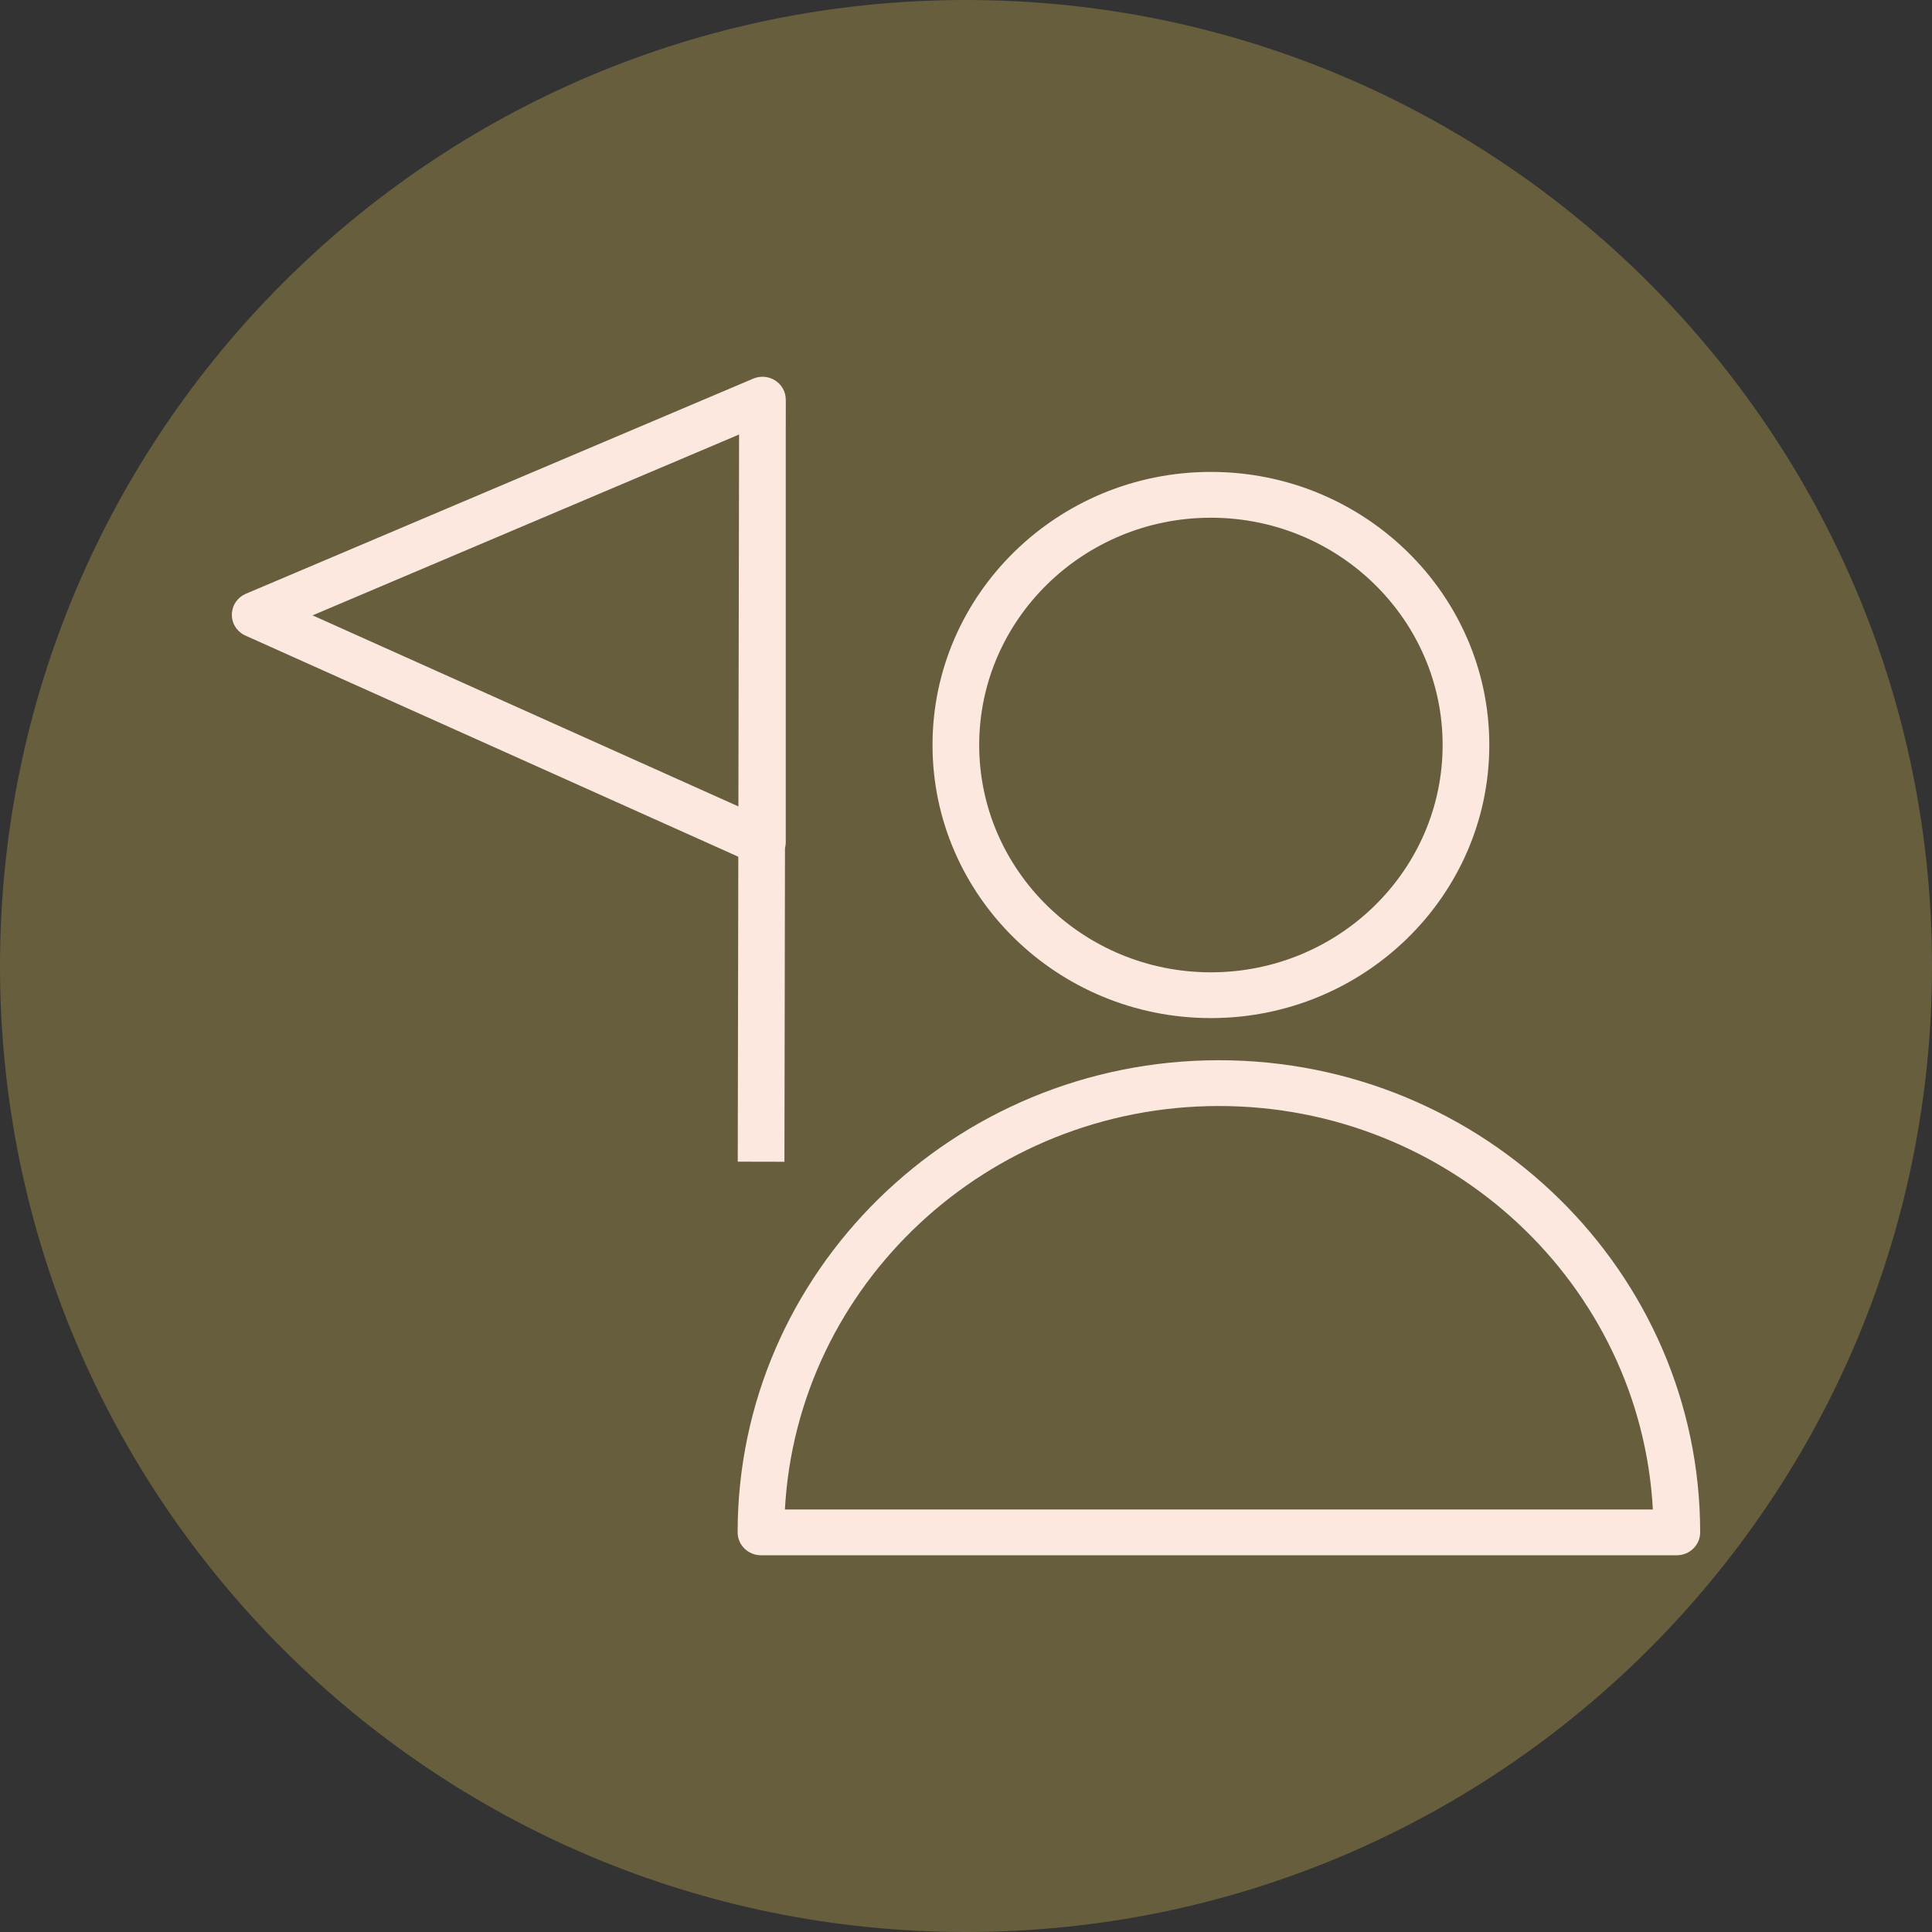
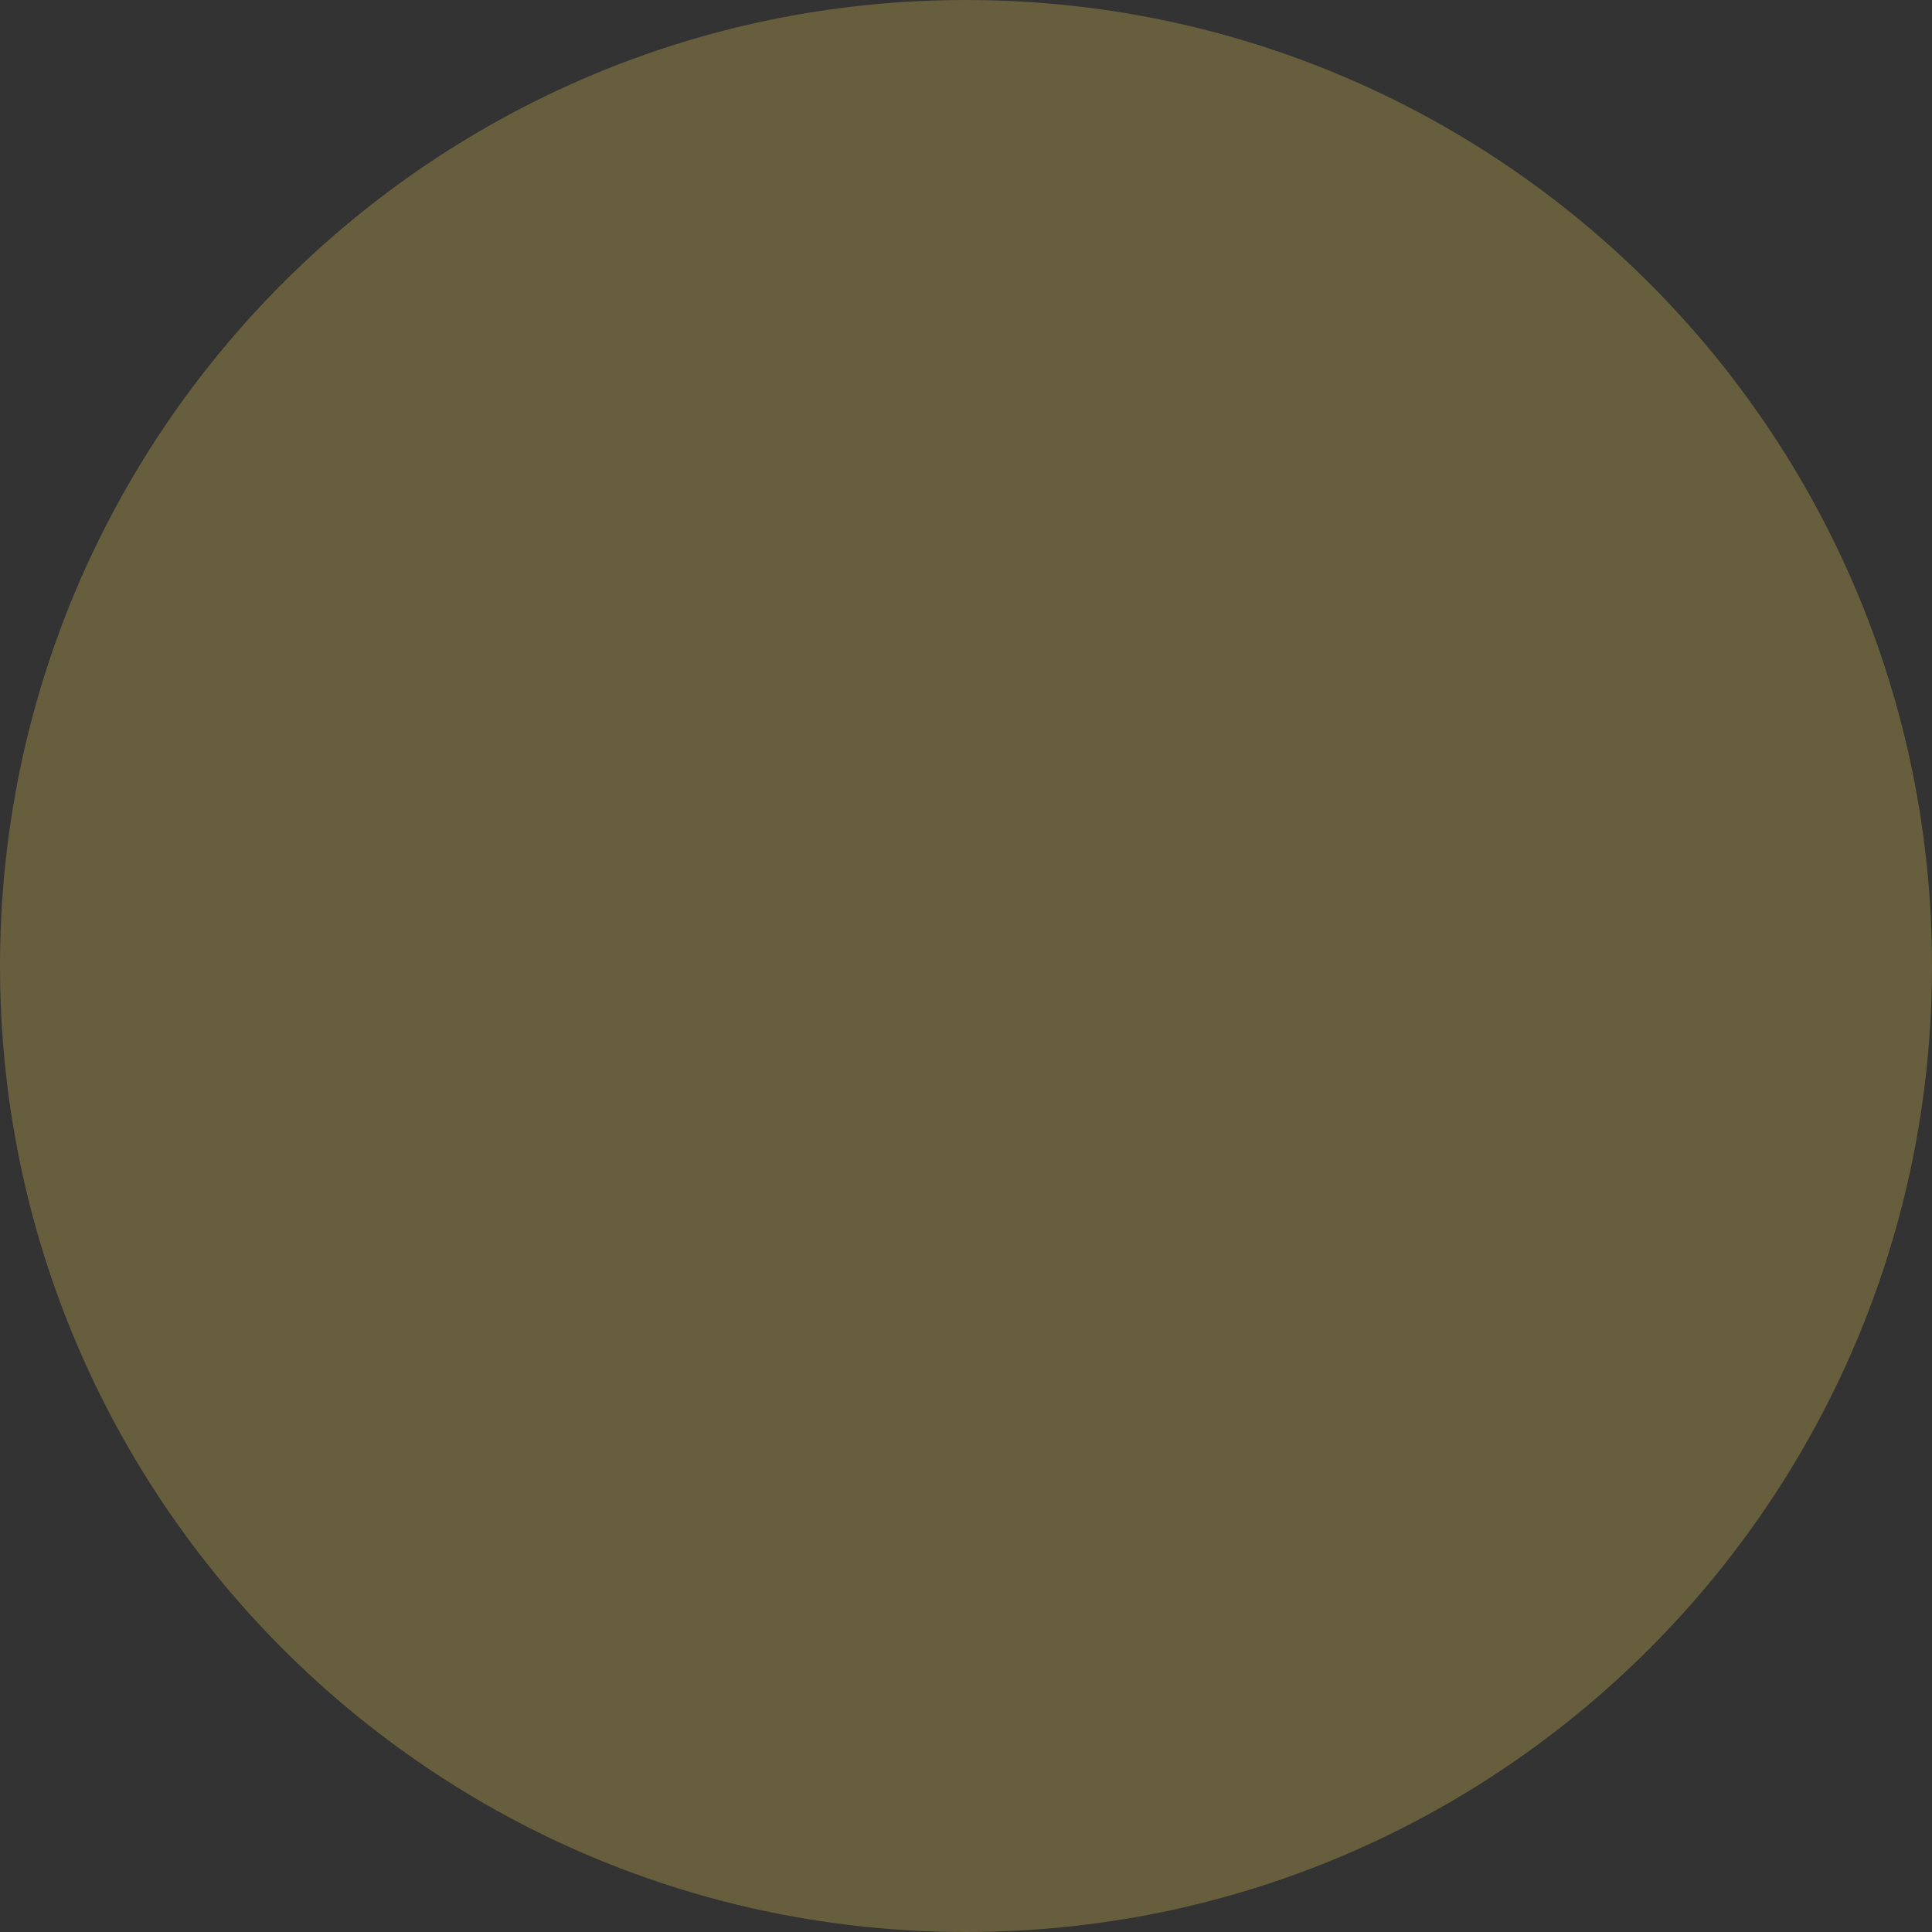
<svg xmlns="http://www.w3.org/2000/svg" viewBox="0 0 100.00 100.00" data-guides="{&quot;vertical&quot;:[],&quot;horizontal&quot;:[]}">
  <rect x="0" y="0" width="100.00" height="100.00" fill="#333333" stroke="none" />
  <defs />
  <path color="rgb(51, 51, 51)" fill-rule="evenodd" fill="#675e3d" x="0" y="0" width="100" height="100" rx="50" ry="50" id="tSvg1efbdb63ee" title="Rectangle 3" fill-opacity="1" stroke="none" stroke-opacity="1" d="M0 50C0 22.386 22.386 0 50 0H50C77.614 0 100 22.386 100 50H100C100 77.614 77.614 100 50 100H50C22.386 100 0 77.614 0 50Z" style="transform-origin: 50px 50px;" />
-   <path fill="#fde8e0" stroke="#fde8e0" fill-opacity="1" stroke-width="0" stroke-opacity="1" color="rgb(51, 51, 51)" fill-rule="evenodd" id="tSvg541a0da762" title="Path 4" d="M63.09 54.877C49.355 54.877 38.18 65.84 38.18 79.315C38.18 79.969 38.721 80.5 39.388 80.5C55.189 80.5 70.991 80.5 86.792 80.5C87.459 80.5 88 79.969 88 79.315C88 65.84 76.825 54.877 63.09 54.877ZM40.627 78.13C41.257 66.511 51.092 57.247 63.09 57.247C75.088 57.247 84.922 66.511 85.552 78.13C70.577 78.13 55.602 78.13 40.627 78.13ZM62.675 52.696C70.621 52.696 77.086 46.356 77.086 38.561C77.086 30.766 70.622 24.426 62.675 24.426C54.731 24.426 48.267 30.766 48.267 38.561C48.267 46.356 54.731 52.696 62.675 52.696ZM62.675 26.797C69.289 26.797 74.67 32.074 74.67 38.562C74.67 45.049 69.289 50.327 62.675 50.327C56.063 50.327 50.683 45.049 50.683 38.562C50.683 32.074 56.063 26.797 62.675 26.797ZM38.186 60.128C38.991 60.13 39.796 60.132 40.602 60.133C40.611 54.722 40.621 49.311 40.631 43.901C40.657 43.804 40.671 43.703 40.671 43.601C40.671 36.477 40.671 29.352 40.671 22.228C40.672 21.728 40.672 21.229 40.673 20.729C40.672 20.729 40.672 20.729 40.671 20.729C40.671 20.715 40.671 20.701 40.671 20.687C40.672 19.834 39.781 19.26 38.984 19.599C30.232 23.31 21.479 27.022 12.727 30.733C11.873 31.098 11.743 32.232 12.491 32.775C12.558 32.823 12.629 32.864 12.704 32.898C21.207 36.714 29.711 40.529 38.215 44.344C38.205 49.605 38.195 54.867 38.186 60.128ZM16.179 31.851C23.537 28.731 30.896 25.61 38.255 22.49C38.243 28.907 38.231 35.323 38.219 41.74C30.872 38.444 23.526 35.147 16.179 31.851Z" style="" />
</svg>